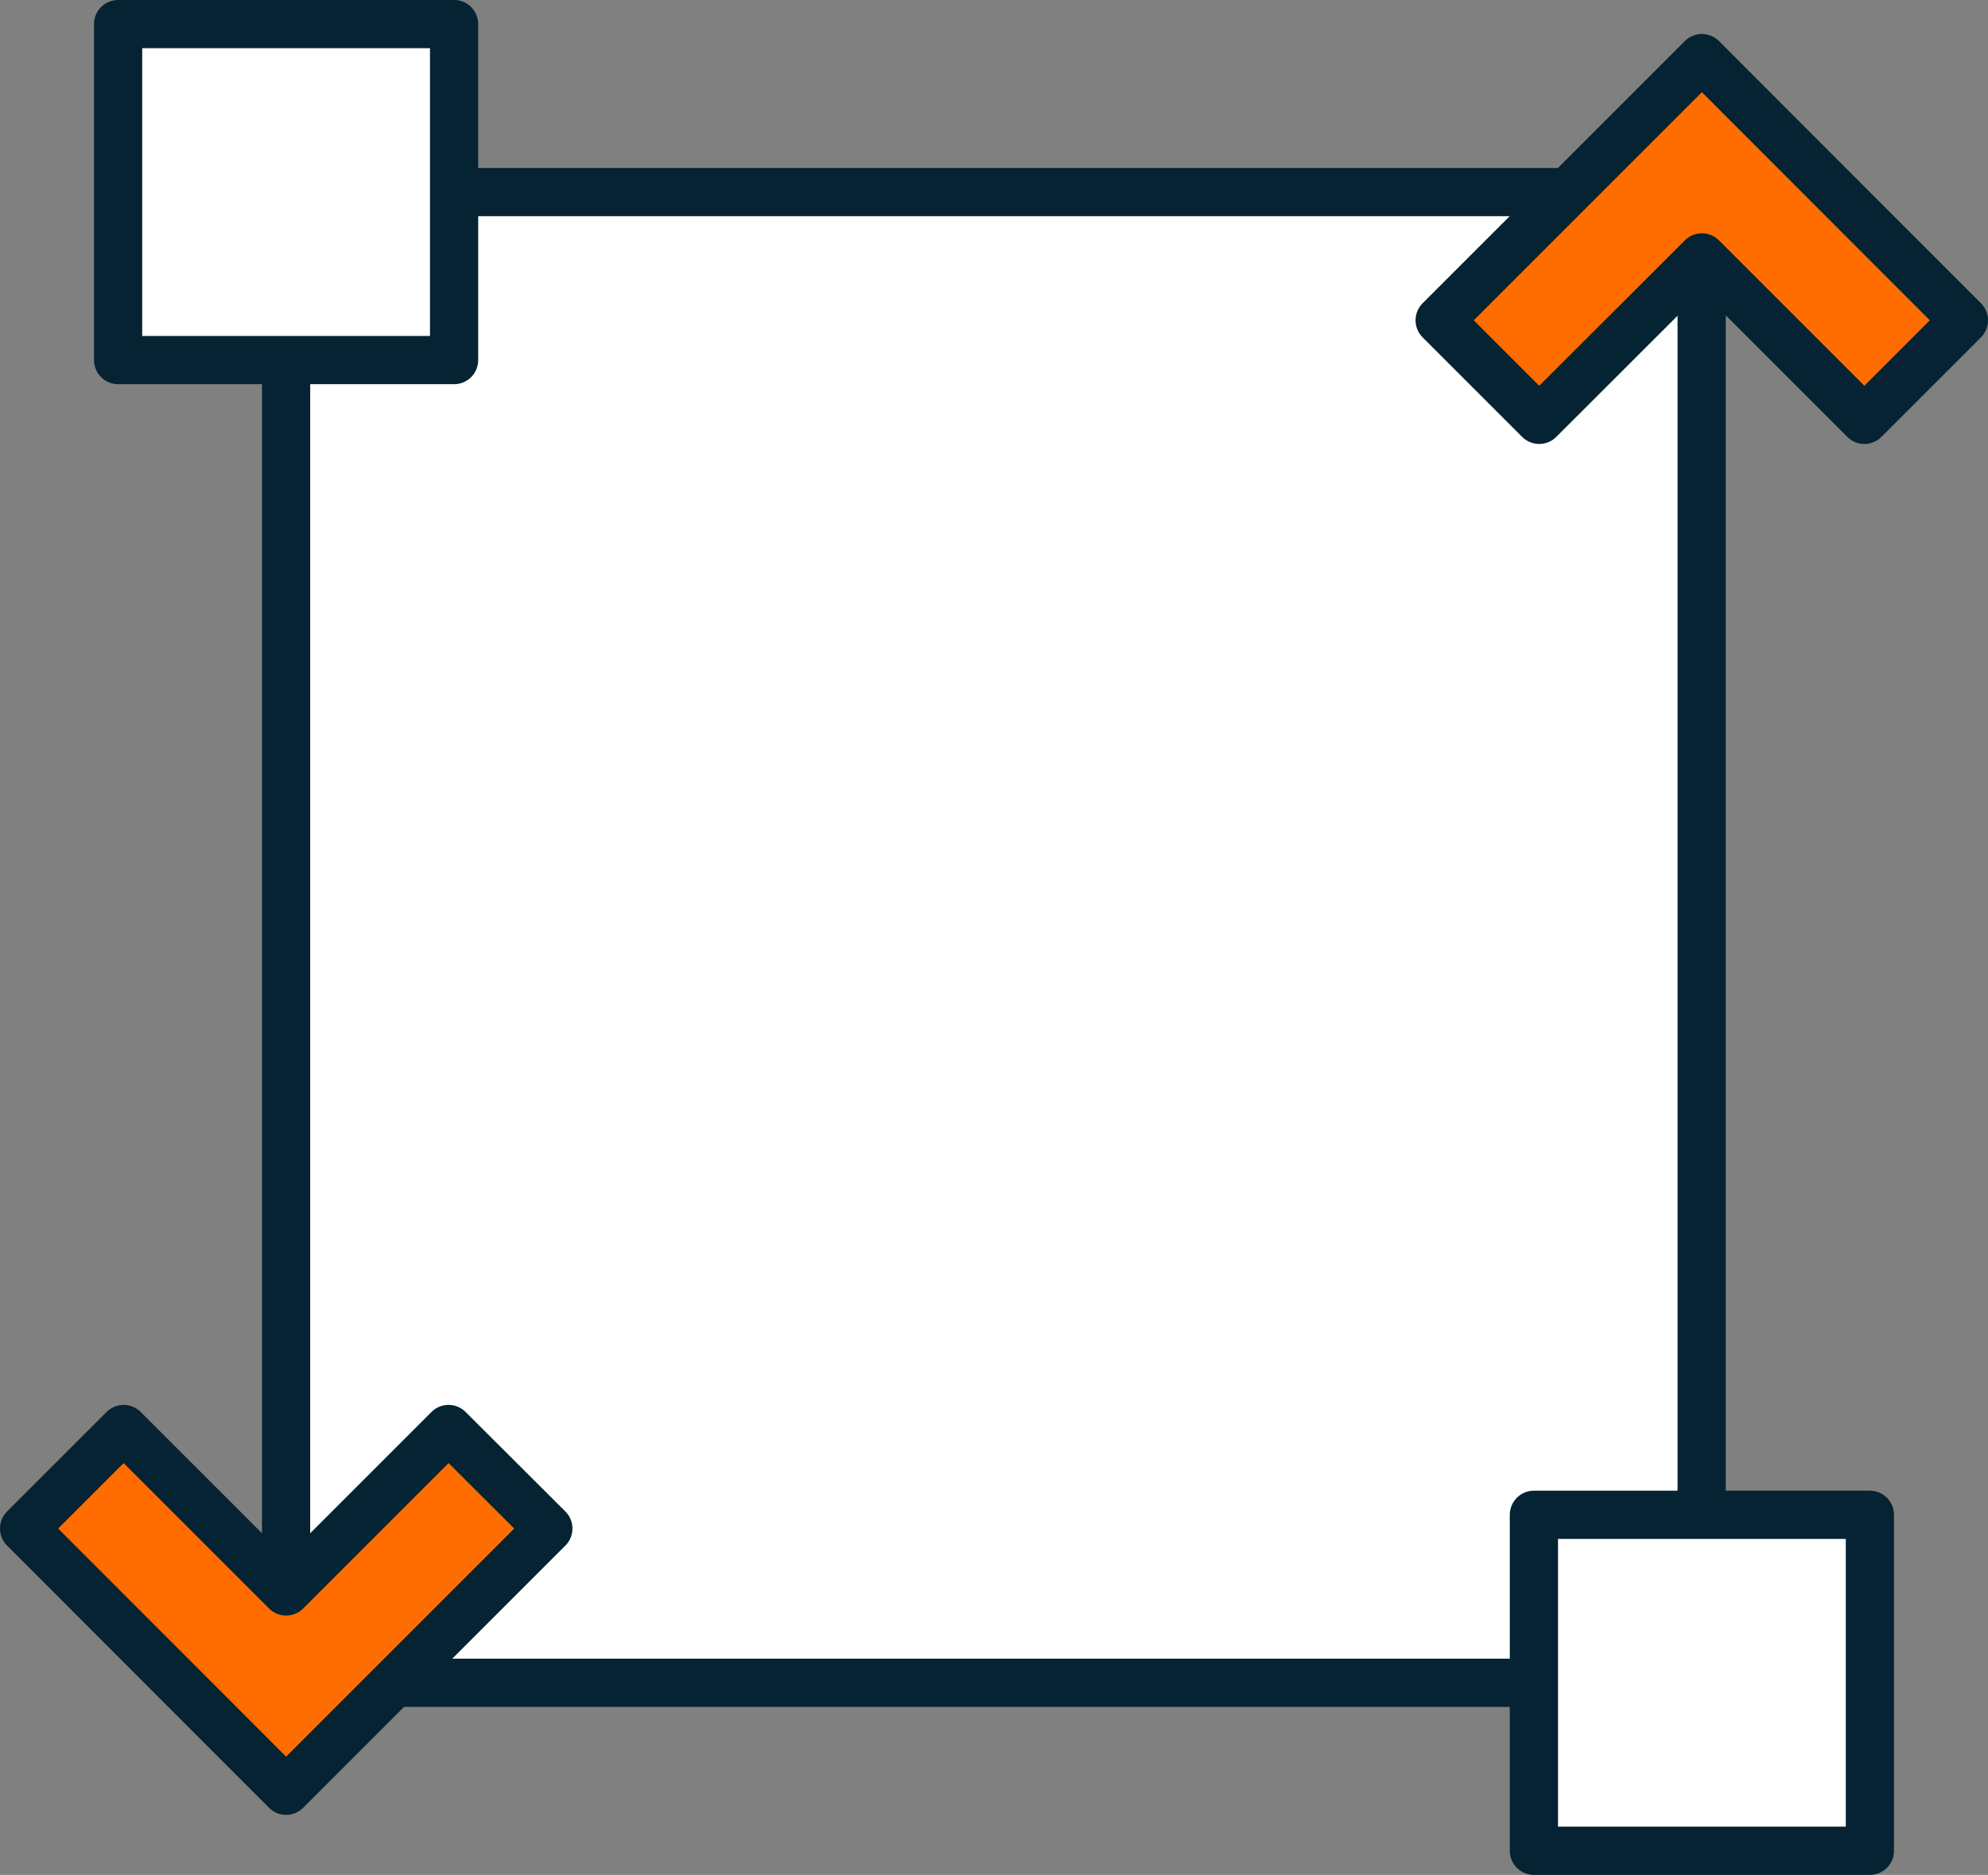
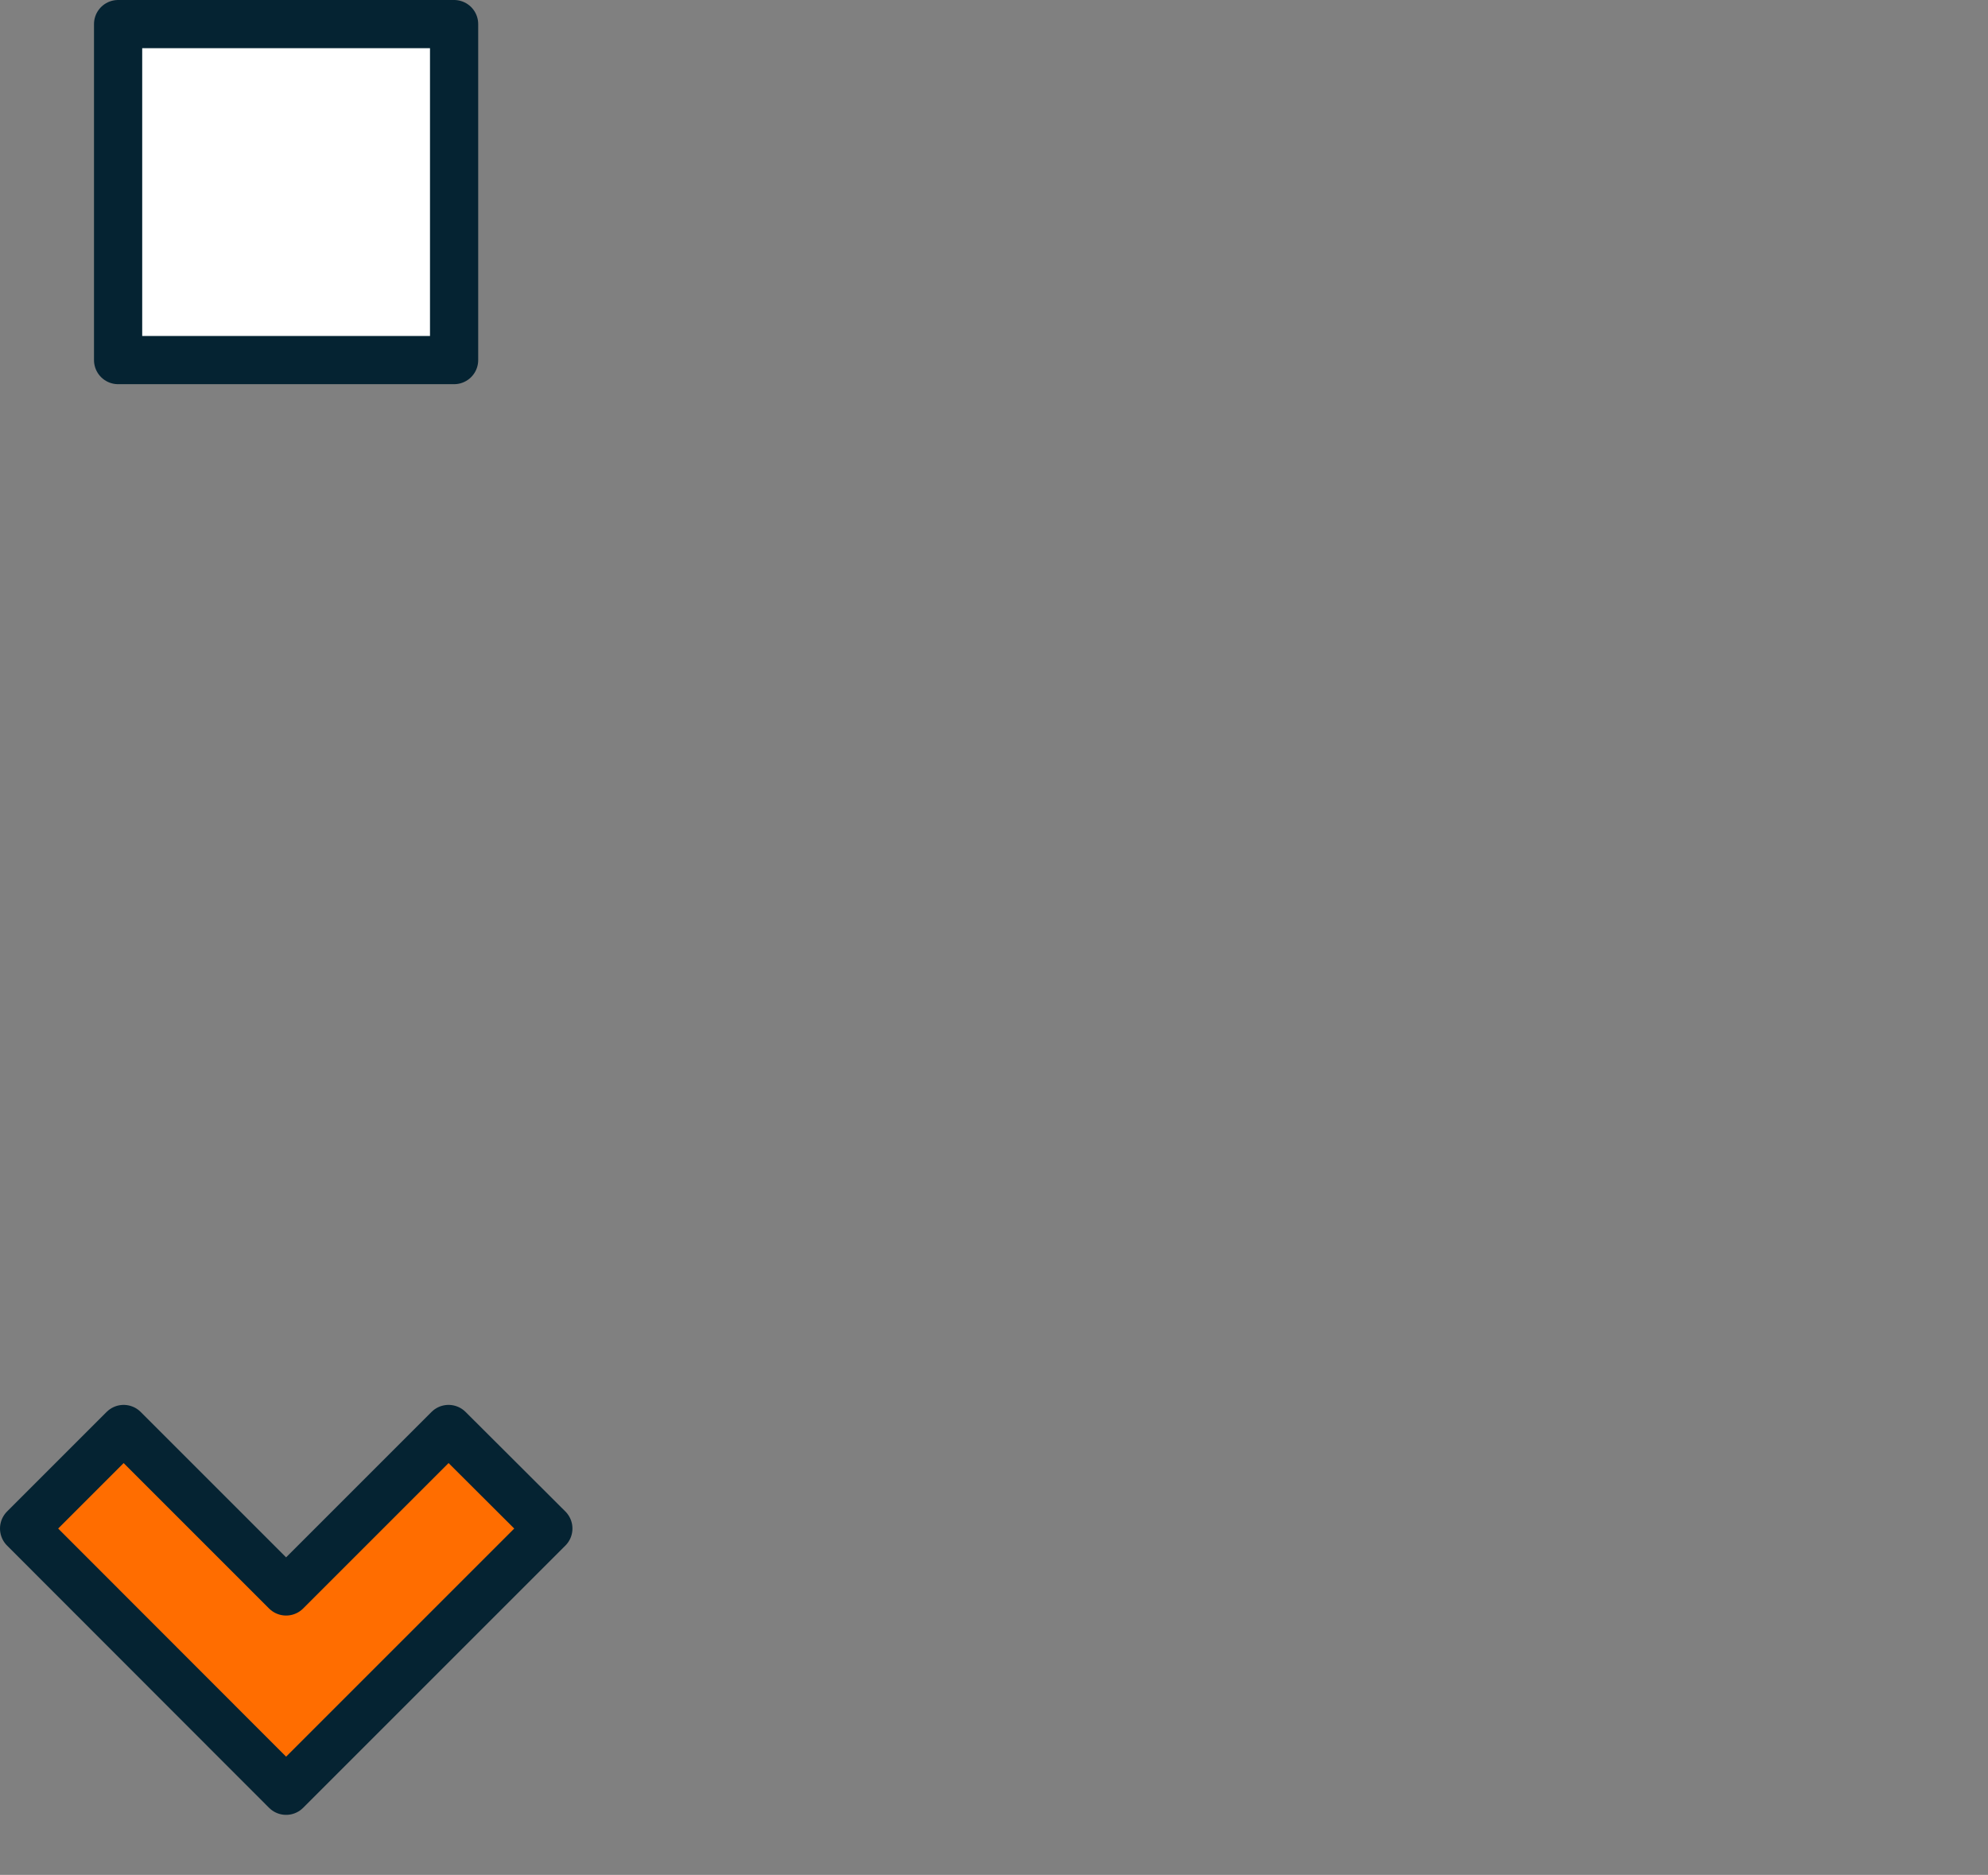
<svg xmlns="http://www.w3.org/2000/svg" viewBox="0 0 82.48 77.79">
  <rect x="0" y="0" width="82.48" height="77.79" fill="#808080" stroke="none" />
  <defs>
    <style>.cls-1{fill:#fff;}.cls-1,.cls-2{stroke:#052332;stroke-linecap:round;stroke-linejoin:round;stroke-width:2px;}.cls-2{fill:#ff6d00;}</style>
  </defs>
  <title>data_driven_icon</title>
  <g id="Layer_2" data-name="Layer 2">
    <g id="initial_state" data-name="initial state">
-       <rect class="cls-1" x="11.87" y="7.97" width="58.73" height="61.85" />
-       <polygon class="cls-2" points="77.35 17.42 70.61 10.68 63.86 17.42 59.73 13.29 70.61 2.41 81.48 13.29 77.35 17.42" />
      <polygon class="cls-2" points="5.13 59.29 11.87 66.03 18.61 59.29 22.75 63.42 11.87 74.3 1 63.42 5.13 59.29" />
-       <rect class="cls-1" x="63.64" y="62.85" width="13.94" height="13.94" />
      <rect class="cls-1" x="4.9" y="1" width="13.94" height="13.94" />
    </g>
  </g>
</svg>